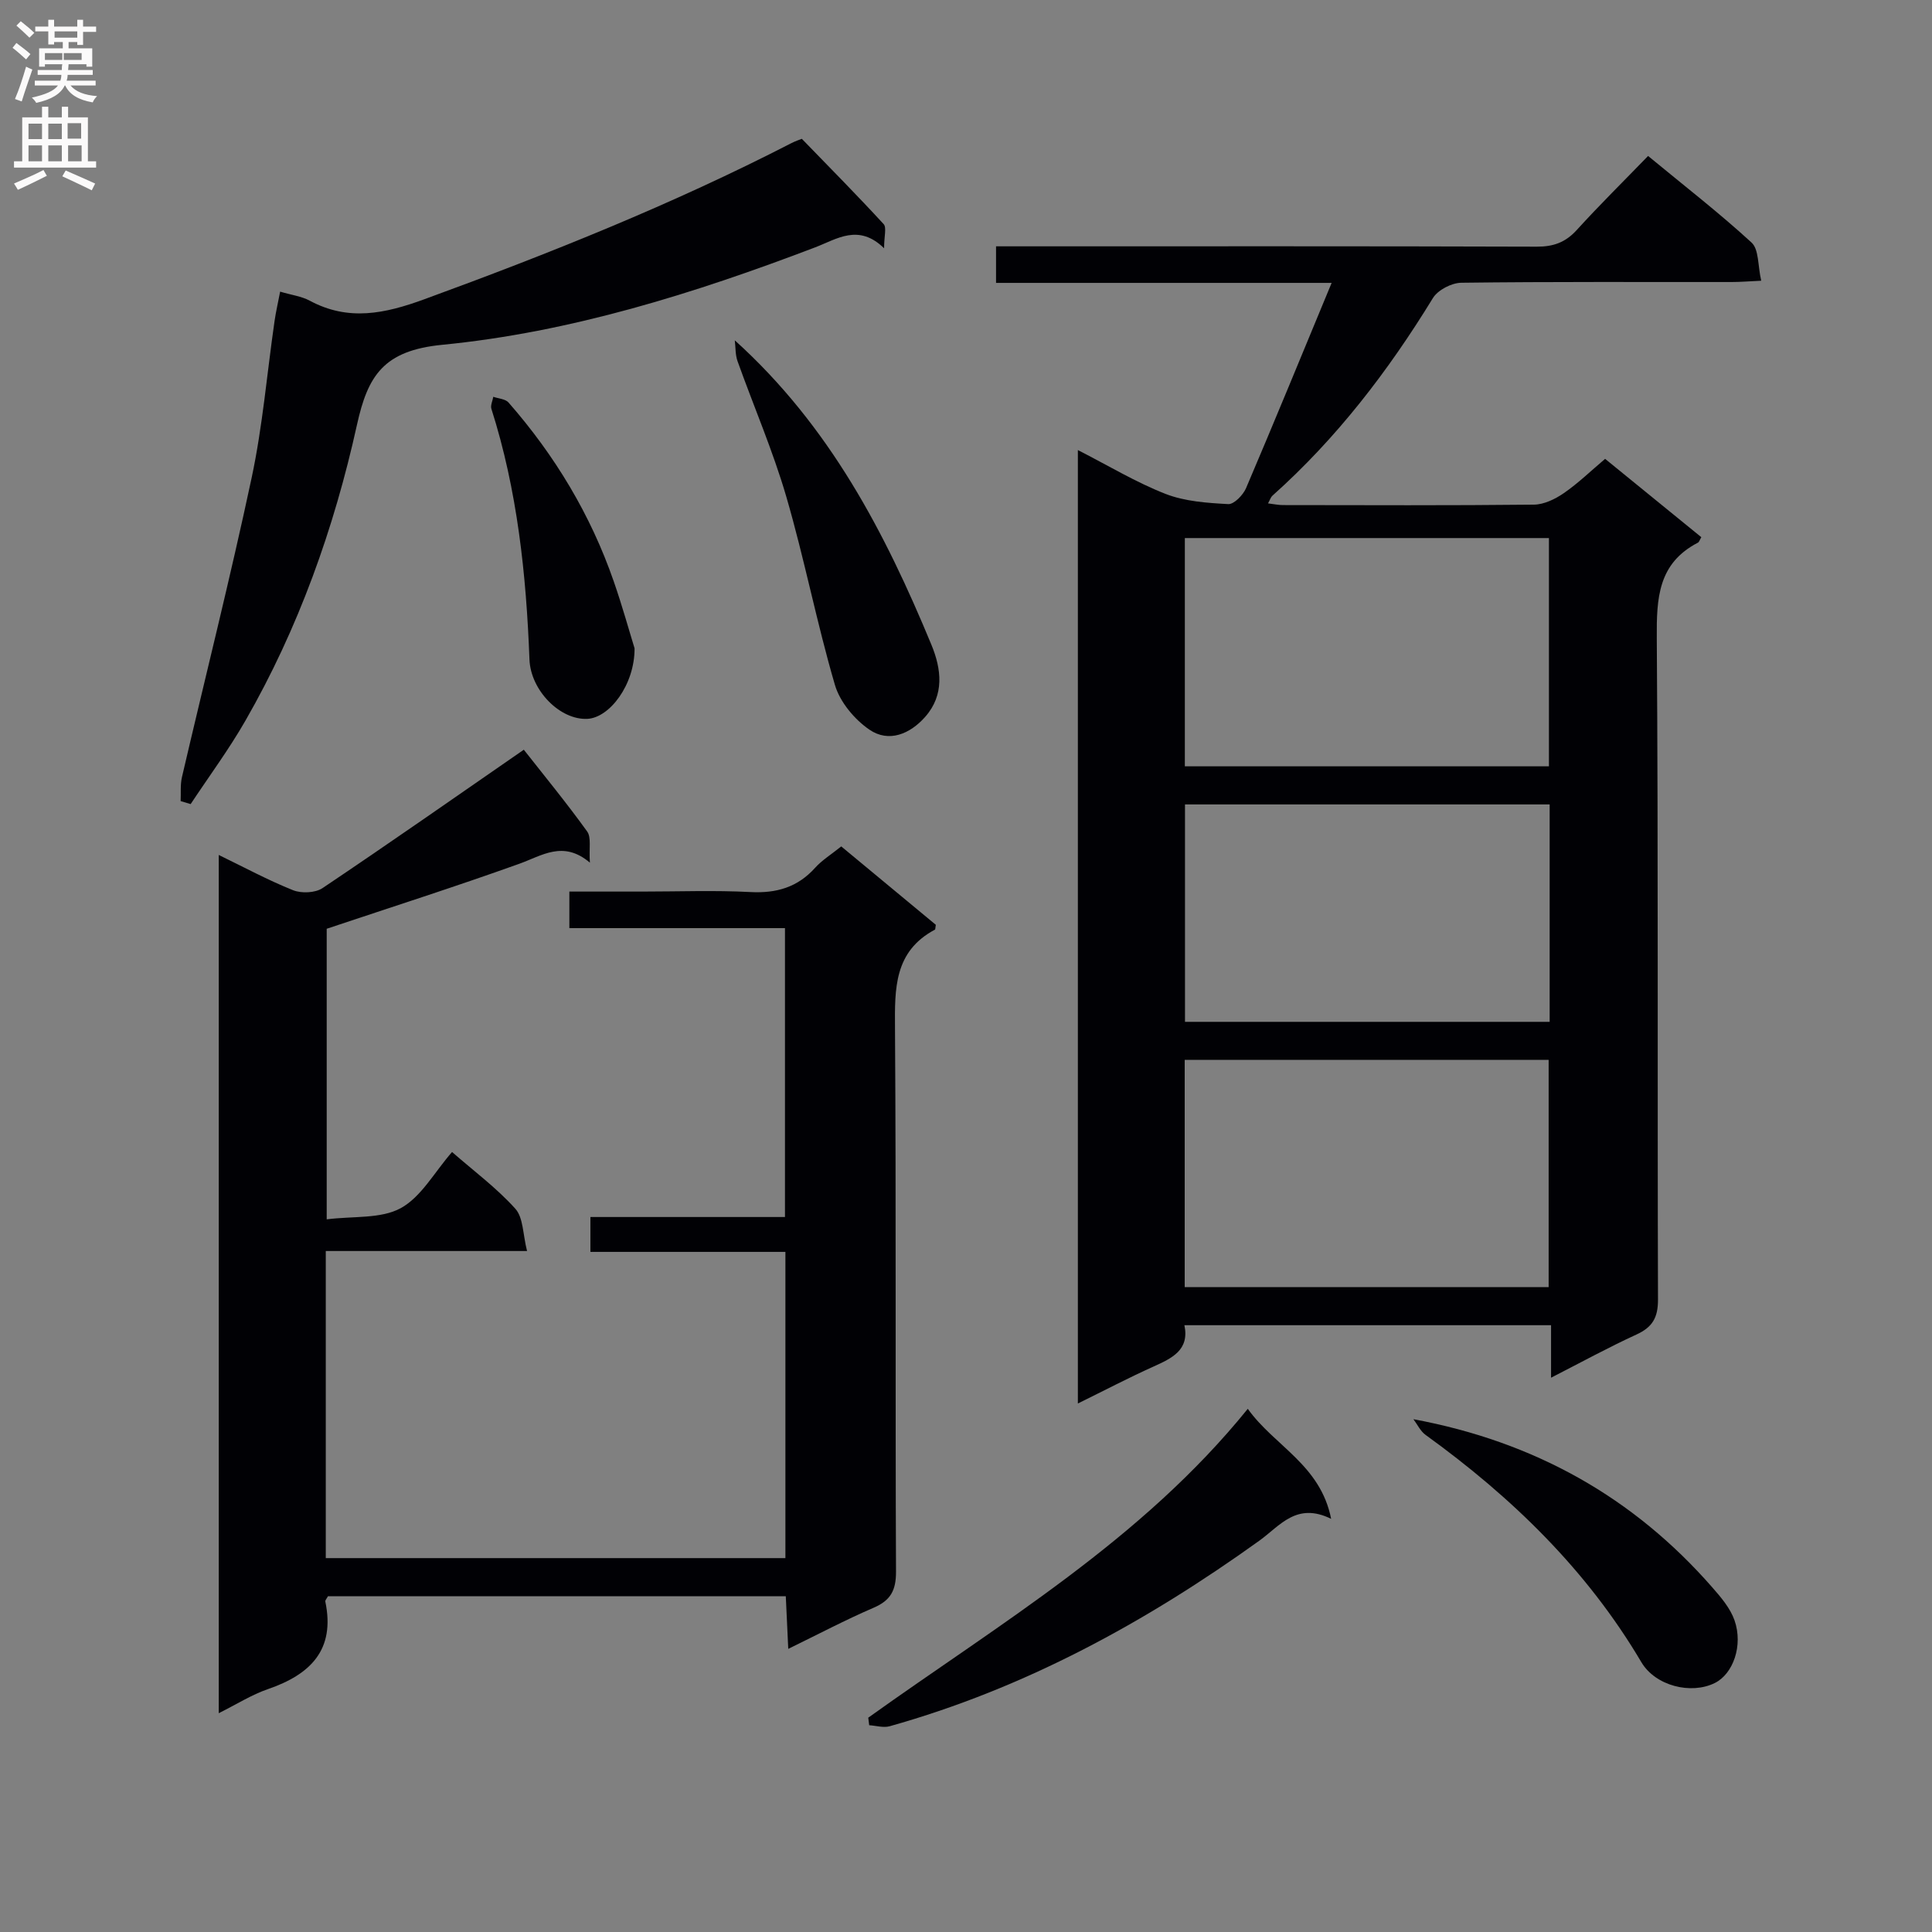
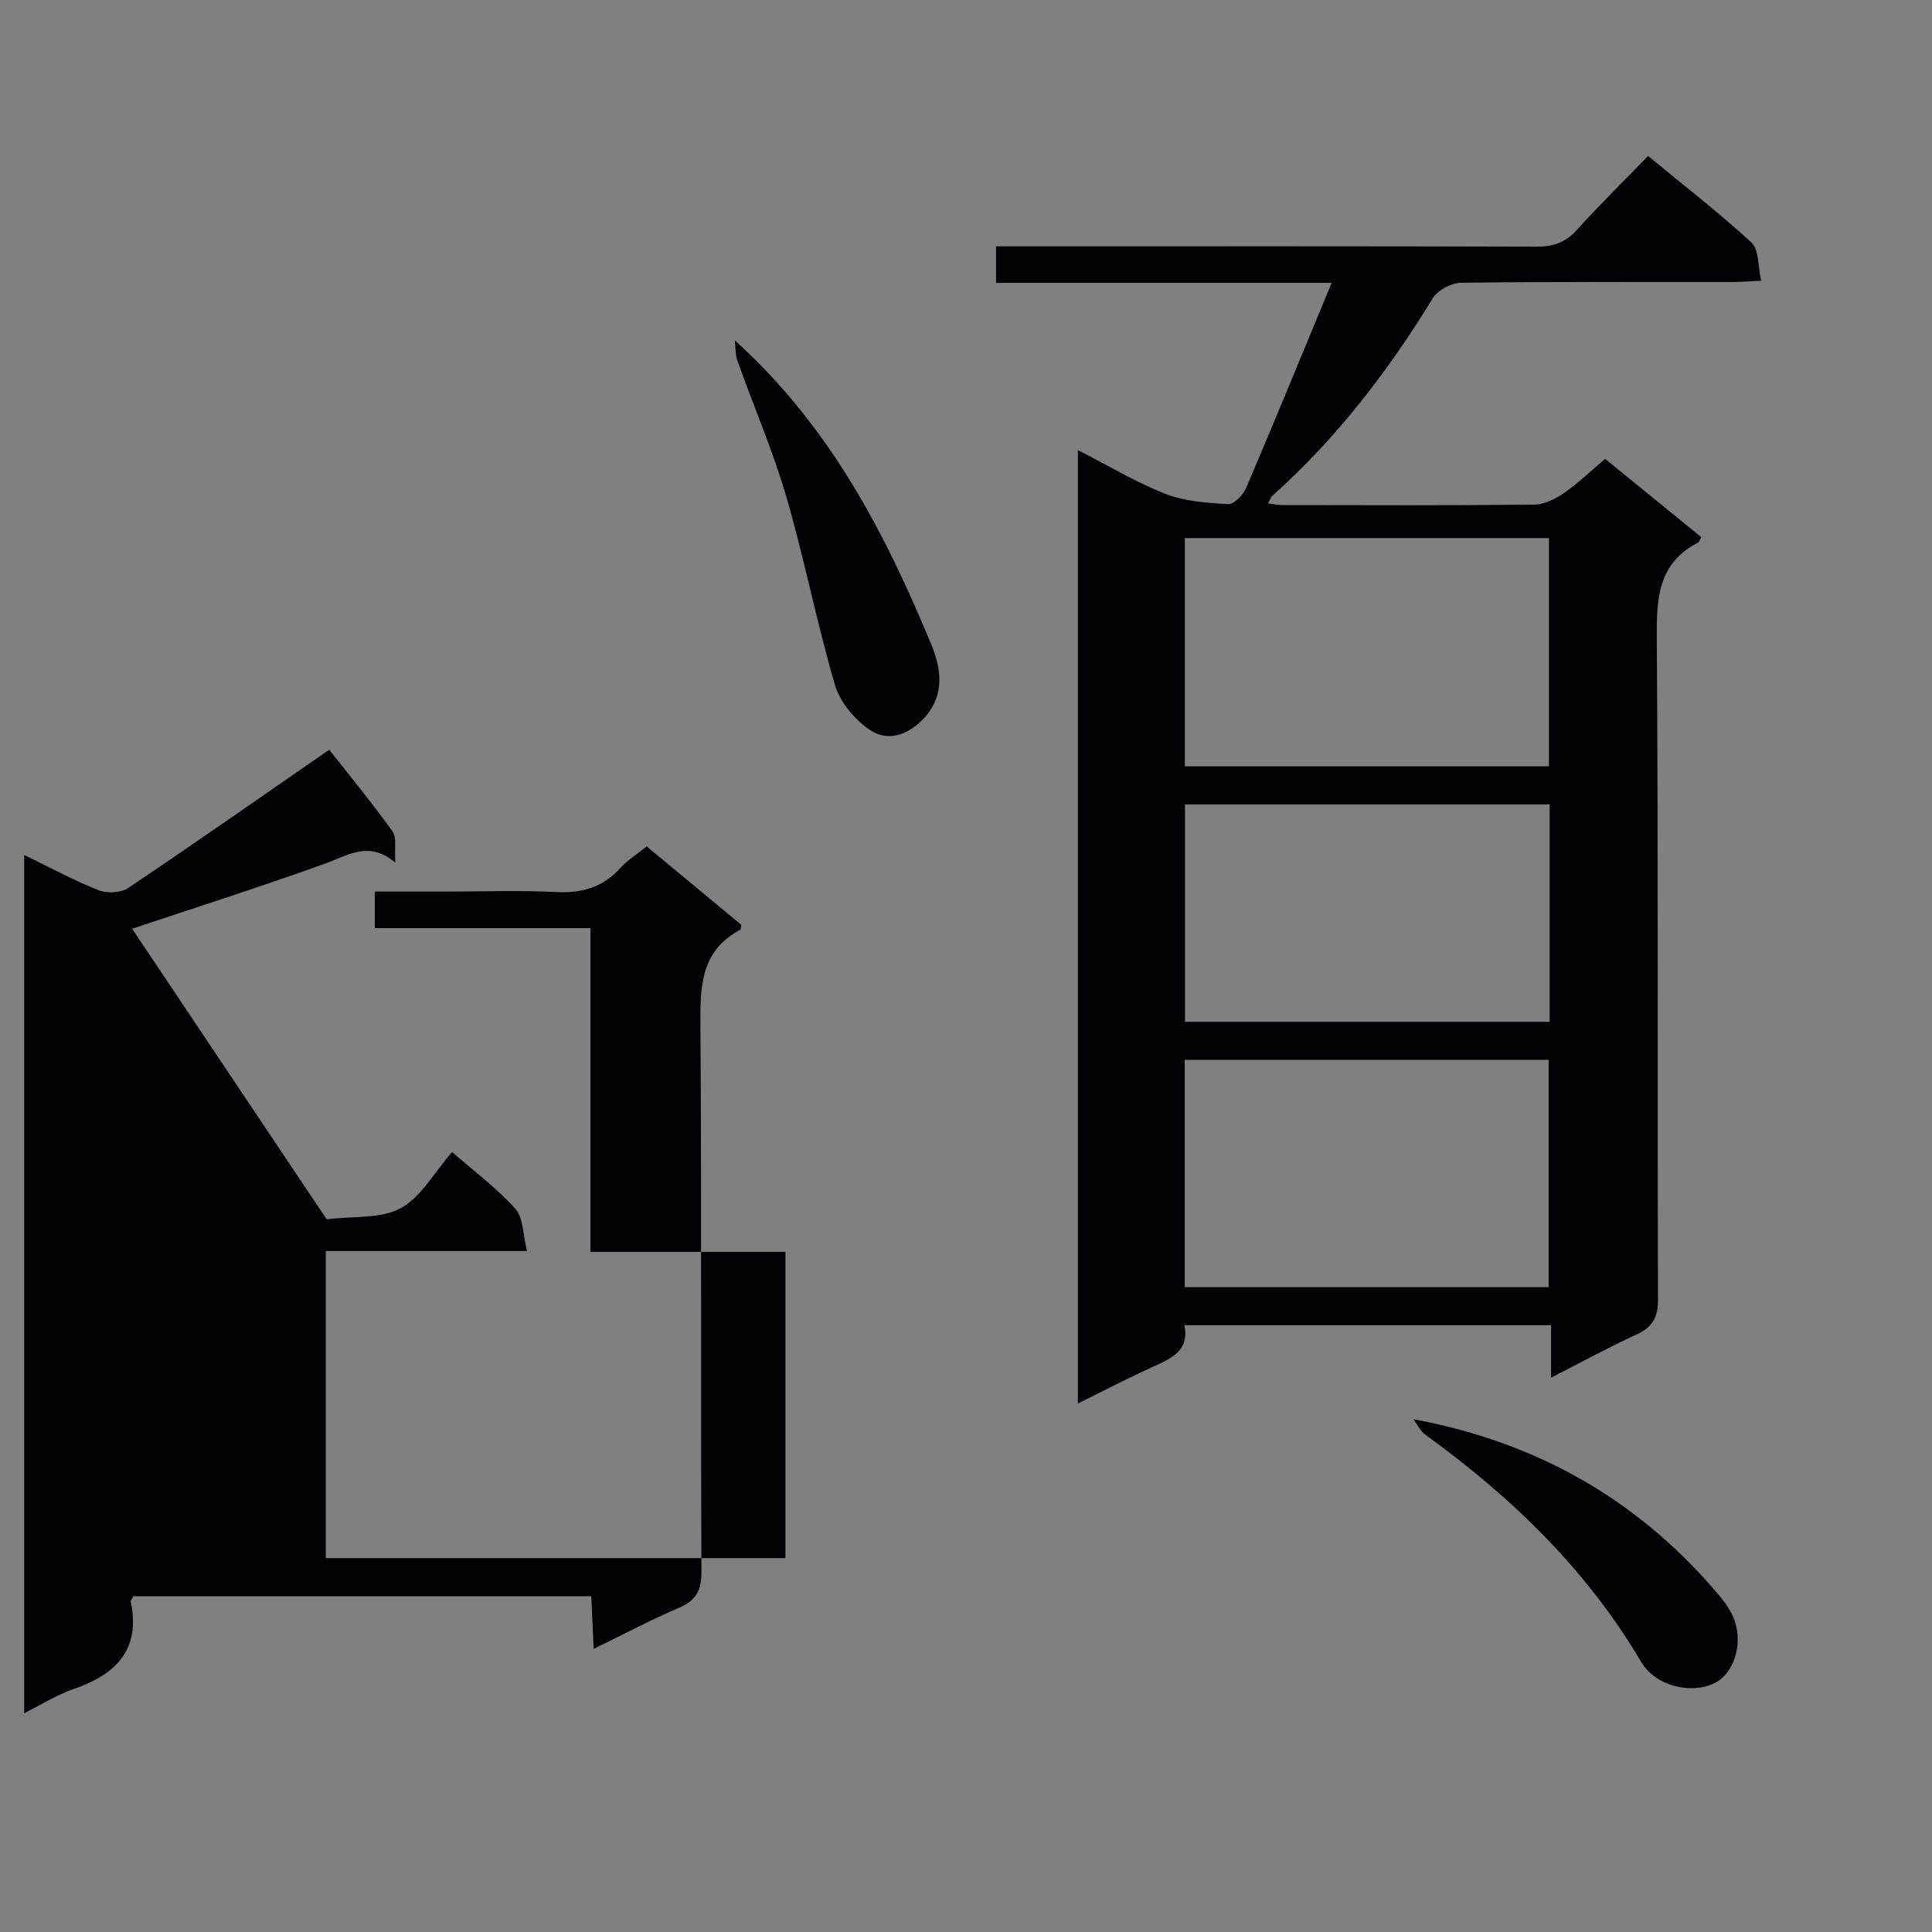
<svg xmlns="http://www.w3.org/2000/svg" enable-background="new 0 0 400 400" viewBox="0 0 400 400">
  <rect x="0" y="0" width="400" height="400" fill="#808080" stroke="none" />
  <g fill="#010105">
    <path d="m275.7 58.57c-23.92 0-46.51 0-69.48 0 0-2.68 0-4.88 0-7.57h5.49c35.49 0 70.98-.05 106.47.07 3.45.01 5.94-.89 8.27-3.45 4.7-5.17 9.67-10.07 14.77-15.33 7.5 6.19 14.72 11.78 21.43 17.94 1.53 1.41 1.27 4.76 1.99 7.89-2.58.12-4.34.27-6.11.27-18.66.02-37.33-.09-55.98.15-2.02.03-4.85 1.49-5.88 3.17-9.27 15.14-19.95 29.06-33.23 40.92-.33.29-.47.79-.91 1.59 1.2.14 2.13.35 3.06.35 17.33.02 34.66.1 51.99-.09 2.1-.02 4.43-1.16 6.22-2.4 2.98-2.06 5.62-4.63 8.52-7.08 6.84 5.57 13.4 10.91 19.92 16.22-.35.58-.45 1-.7 1.13-8.26 4.27-8.58 11.49-8.52 19.75.32 45.65.11 91.31.25 136.96.01 3.72-1.13 5.71-4.44 7.23-5.84 2.68-11.48 5.77-17.7 8.95 0-3.95 0-7.22 0-10.87-25.35 0-50.41 0-75.91 0 1.08 5.14-2.56 6.83-6.44 8.58-5.09 2.29-10.05 4.89-15.62 7.63 0-66.08 0-131.4 0-197.4 6.33 3.23 12.04 6.69 18.16 9.08 4.01 1.56 8.6 1.87 12.97 2.11 1.19.07 3.08-1.88 3.69-3.3 5.86-13.73 11.52-27.55 17.72-42.5zm-30.39 52.83v47.26h75.38c0-15.91 0-31.47 0-47.26-25.22 0-50.12 0-75.38 0zm-.03 108.03v47.05h75.35c0-15.88 0-31.42 0-47.05-25.28 0-50.17 0-75.35 0zm75.56-52.88c-25.55 0-50.56 0-75.5 0v45.01h75.5c0-15.12 0-29.89 0-45.01z" />
-     <path d="m67.64 252.45c5.53-.7 11.21-.07 15.32-2.31 4.24-2.31 6.95-7.41 10.63-11.63 4.56 3.98 9.26 7.47 13.1 11.74 1.67 1.85 1.55 5.3 2.43 8.76-14.57 0-27.99 0-41.67 0v63.58h95.16c0-20.99 0-41.9 0-63.4-13.3 0-26.69 0-40.37 0 0-2.63 0-4.69 0-7.22h40.28c0-20.02 0-39.58 0-59.81-14.64 0-29.51 0-44.64 0 0-2.74 0-4.81 0-7.57h15.03c7.5 0 15.01-.29 22.49.1 5.37.28 9.73-.99 13.36-5.02 1.42-1.58 3.31-2.74 5.41-4.43 6.65 5.51 13.22 10.96 19.58 16.23-.12.7-.09.96-.18 1-8.47 4.51-8.33 12.19-8.27 20.42.25 37.49.04 74.98.21 112.47.02 3.91-1.11 6-4.67 7.52-5.76 2.48-11.32 5.42-17.64 8.5-.18-3.93-.34-7.28-.51-10.9-31.8 0-63.35 0-94.79 0-.28.53-.6.85-.55 1.09 2.11 10.03-3.1 15.12-11.87 18.14-3.39 1.17-6.51 3.15-10.19 4.99 0-59.43 0-118.28 0-177.69 5.28 2.56 10.21 5.23 15.39 7.3 1.74.69 4.6.57 6.1-.44 13.93-9.35 27.67-18.97 41.67-28.65 4.11 5.23 8.8 10.94 13.11 16.92.9 1.24.36 3.52.57 6.46-5.54-4.68-9.89-1.45-14.68.26-13.09 4.69-26.35 8.93-39.81 13.43z" />
-     <path d="m58 60.38c2.38.71 4.43.96 6.12 1.87 8.02 4.31 15.55 2.7 23.73-.29 25.9-9.47 51.45-19.69 75.99-32.32.85-.44 1.78-.74 2.17-.9 5.88 6.06 11.52 11.76 16.94 17.66.65.71.09 2.52.09 5-5.27-5.16-9.74-1.92-14.26-.19-25.02 9.53-50.63 17.58-77.24 20.18-12.13 1.19-15.39 6.38-17.64 16.59-4.74 21.44-12.1 42.09-23.09 61.23-3.42 5.96-7.54 11.53-11.34 17.27-.69-.21-1.38-.42-2.07-.62.08-1.66-.1-3.37.27-4.96 4.81-20.66 10.01-41.24 14.43-61.98 2.28-10.69 3.18-21.66 4.75-32.5.28-1.94.73-3.83 1.15-6.04z" />
-     <path d="m179.76 355.63c27.33-19.57 56.59-36.76 78.58-63.95 5.52 7.73 15.02 11.55 17.26 22.78-7.19-3.53-10.57 1.43-14.88 4.53-23.46 16.85-48.54 30.56-76.52 38.41-1.29.36-2.82-.12-4.24-.21-.06-.52-.13-1.04-.2-1.56z" />
+     <path d="m67.64 252.45c5.53-.7 11.21-.07 15.32-2.31 4.24-2.31 6.95-7.41 10.63-11.63 4.56 3.98 9.26 7.47 13.1 11.74 1.67 1.85 1.55 5.3 2.43 8.76-14.57 0-27.99 0-41.67 0v63.58h95.16c0-20.99 0-41.9 0-63.4-13.3 0-26.69 0-40.37 0 0-2.63 0-4.69 0-7.22c0-20.02 0-39.58 0-59.81-14.64 0-29.51 0-44.64 0 0-2.74 0-4.81 0-7.57h15.03c7.5 0 15.01-.29 22.49.1 5.37.28 9.73-.99 13.36-5.02 1.42-1.58 3.31-2.74 5.41-4.43 6.65 5.51 13.22 10.96 19.58 16.23-.12.7-.09.96-.18 1-8.47 4.51-8.33 12.19-8.27 20.42.25 37.49.04 74.98.21 112.47.02 3.91-1.11 6-4.67 7.52-5.76 2.48-11.32 5.42-17.64 8.5-.18-3.93-.34-7.28-.51-10.9-31.8 0-63.35 0-94.79 0-.28.53-.6.85-.55 1.09 2.11 10.03-3.1 15.12-11.87 18.14-3.39 1.17-6.51 3.15-10.19 4.99 0-59.43 0-118.28 0-177.69 5.28 2.56 10.21 5.23 15.39 7.3 1.74.69 4.6.57 6.1-.44 13.93-9.35 27.67-18.97 41.67-28.65 4.11 5.23 8.8 10.94 13.11 16.92.9 1.24.36 3.52.57 6.46-5.54-4.68-9.89-1.45-14.68.26-13.09 4.69-26.35 8.93-39.81 13.43z" />
    <path d="m152.13 70.46c19.69 17.79 31.11 39.85 40.7 63.01 2.09 5.05 2.74 10.4-1.29 14.96-3.12 3.53-7.52 5.4-11.55 2.63-3.09-2.12-6.1-5.73-7.13-9.26-3.77-12.86-6.31-26.08-10.06-38.95-2.78-9.53-6.75-18.7-10.1-28.07-.48-1.34-.39-2.88-.57-4.32z" />
    <path d="m292.63 293.83c25.11 4.66 45.6 16.2 61.89 34.83 1.8 2.05 3.71 4.3 4.59 6.8 1.83 5.24-.3 11.12-4.08 12.99-4.93 2.44-12.3.6-15.21-4.32-11.3-19.13-26.83-34.16-44.67-47.05-1.07-.77-1.69-2.15-2.52-3.25z" />
-     <path d="m131.38 134.23c.03 7.58-5.19 14.37-9.77 14.6-5.64.28-11.74-5.86-11.99-12.29-.67-17.6-2.5-35.01-7.88-51.89-.23-.72.25-1.66.39-2.5 1.07.38 2.5.44 3.15 1.18 9.6 10.96 17.01 23.25 21.79 37.04 1.79 5.15 3.24 10.4 4.31 13.86z" />
  </g>
-   <path d="m2.6 9.9.8-1c.9.7 1.9 1.4 2.9 2.3l-.9 1.1c-1.1-1-2-1.8-2.8-2.4zm.5 10.6c.9-2.1 1.6-4.3 2.3-6.7.4.2.8.4 1.3.6-.7 2.1-1.5 4.3-2.2 6.6zm.3-15.2.9-.9c1 .8 2 1.6 2.8 2.4l-1 1c-.9-.9-1.8-1.7-2.7-2.5zm12.6-1.2h1.2v1.4h2.7v1.1h-2.7v2.7h-1.2v-.6h-1.8v1.3h4.9v3.8h-1.2v-.5h-3.7c0 .4-.1.9-.1 1.2h5.1v1h-5.2c0 .5-.1.9-.2 1.2h6v1h-5.2c1.1 1.3 2.9 2 5.5 2.2-.4.4-.7.8-.9 1.3-2.9-.5-4.8-1.6-5.7-3.5h-.1c-.8 1.7-2.7 2.9-5.9 3.6-.2-.4-.6-.8-.9-1.1 2.8-.6 4.6-1.4 5.4-2.5h-4.8v-1h5.3c.1-.3.2-.7.2-1.2h-4.9v-1h5c0-.4 0-.8.1-1.2h-3.6v.5h-1.2v-3.8h4.9v-1.3h-1.8v.5h-1.2v-2.7h-2.7v-1h2.7v-1.4h1.2v1.4h4.8zm-6.7 8.3h3.6c0-.4 0-.9 0-1.4h-3.6zm1.9-4.6h4.8v-1.3h-4.7v1.3zm6.7 3.2h-4.7v1.4h3.7v-1.4z" fill="#fbfafa" />
-   <path d="m8.7 22.1h1.3v2.2h2.8v-2.2h1.3v2.2h4.1v9.1h1.7v1.3h-17v-1.3h1.7v-9.1h4.1zm.3 13.1.7 1.2c-1.8.9-3.8 1.9-6 2.9-.2-.4-.5-.8-.8-1.3 2.3-1 4.4-1.9 6.1-2.8zm-3.1-6.4h2.8v-3.2h-2.8zm0 4.6h2.8v-3.3h-2.8zm4.1-4.6h2.8v-3.2h-2.8zm0 4.6h2.8v-3.3h-2.8zm3.6 1.9c2.1.9 4.1 1.8 6.1 2.7l-.7 1.4c-2.2-1.1-4.2-2-6.1-2.9zm3.2-9.8h-2.8v3.2h2.8v-3.1zm-2.7 7.9h2.8v-3.3h-2.8z" fill="#fbfafa" />
</svg>